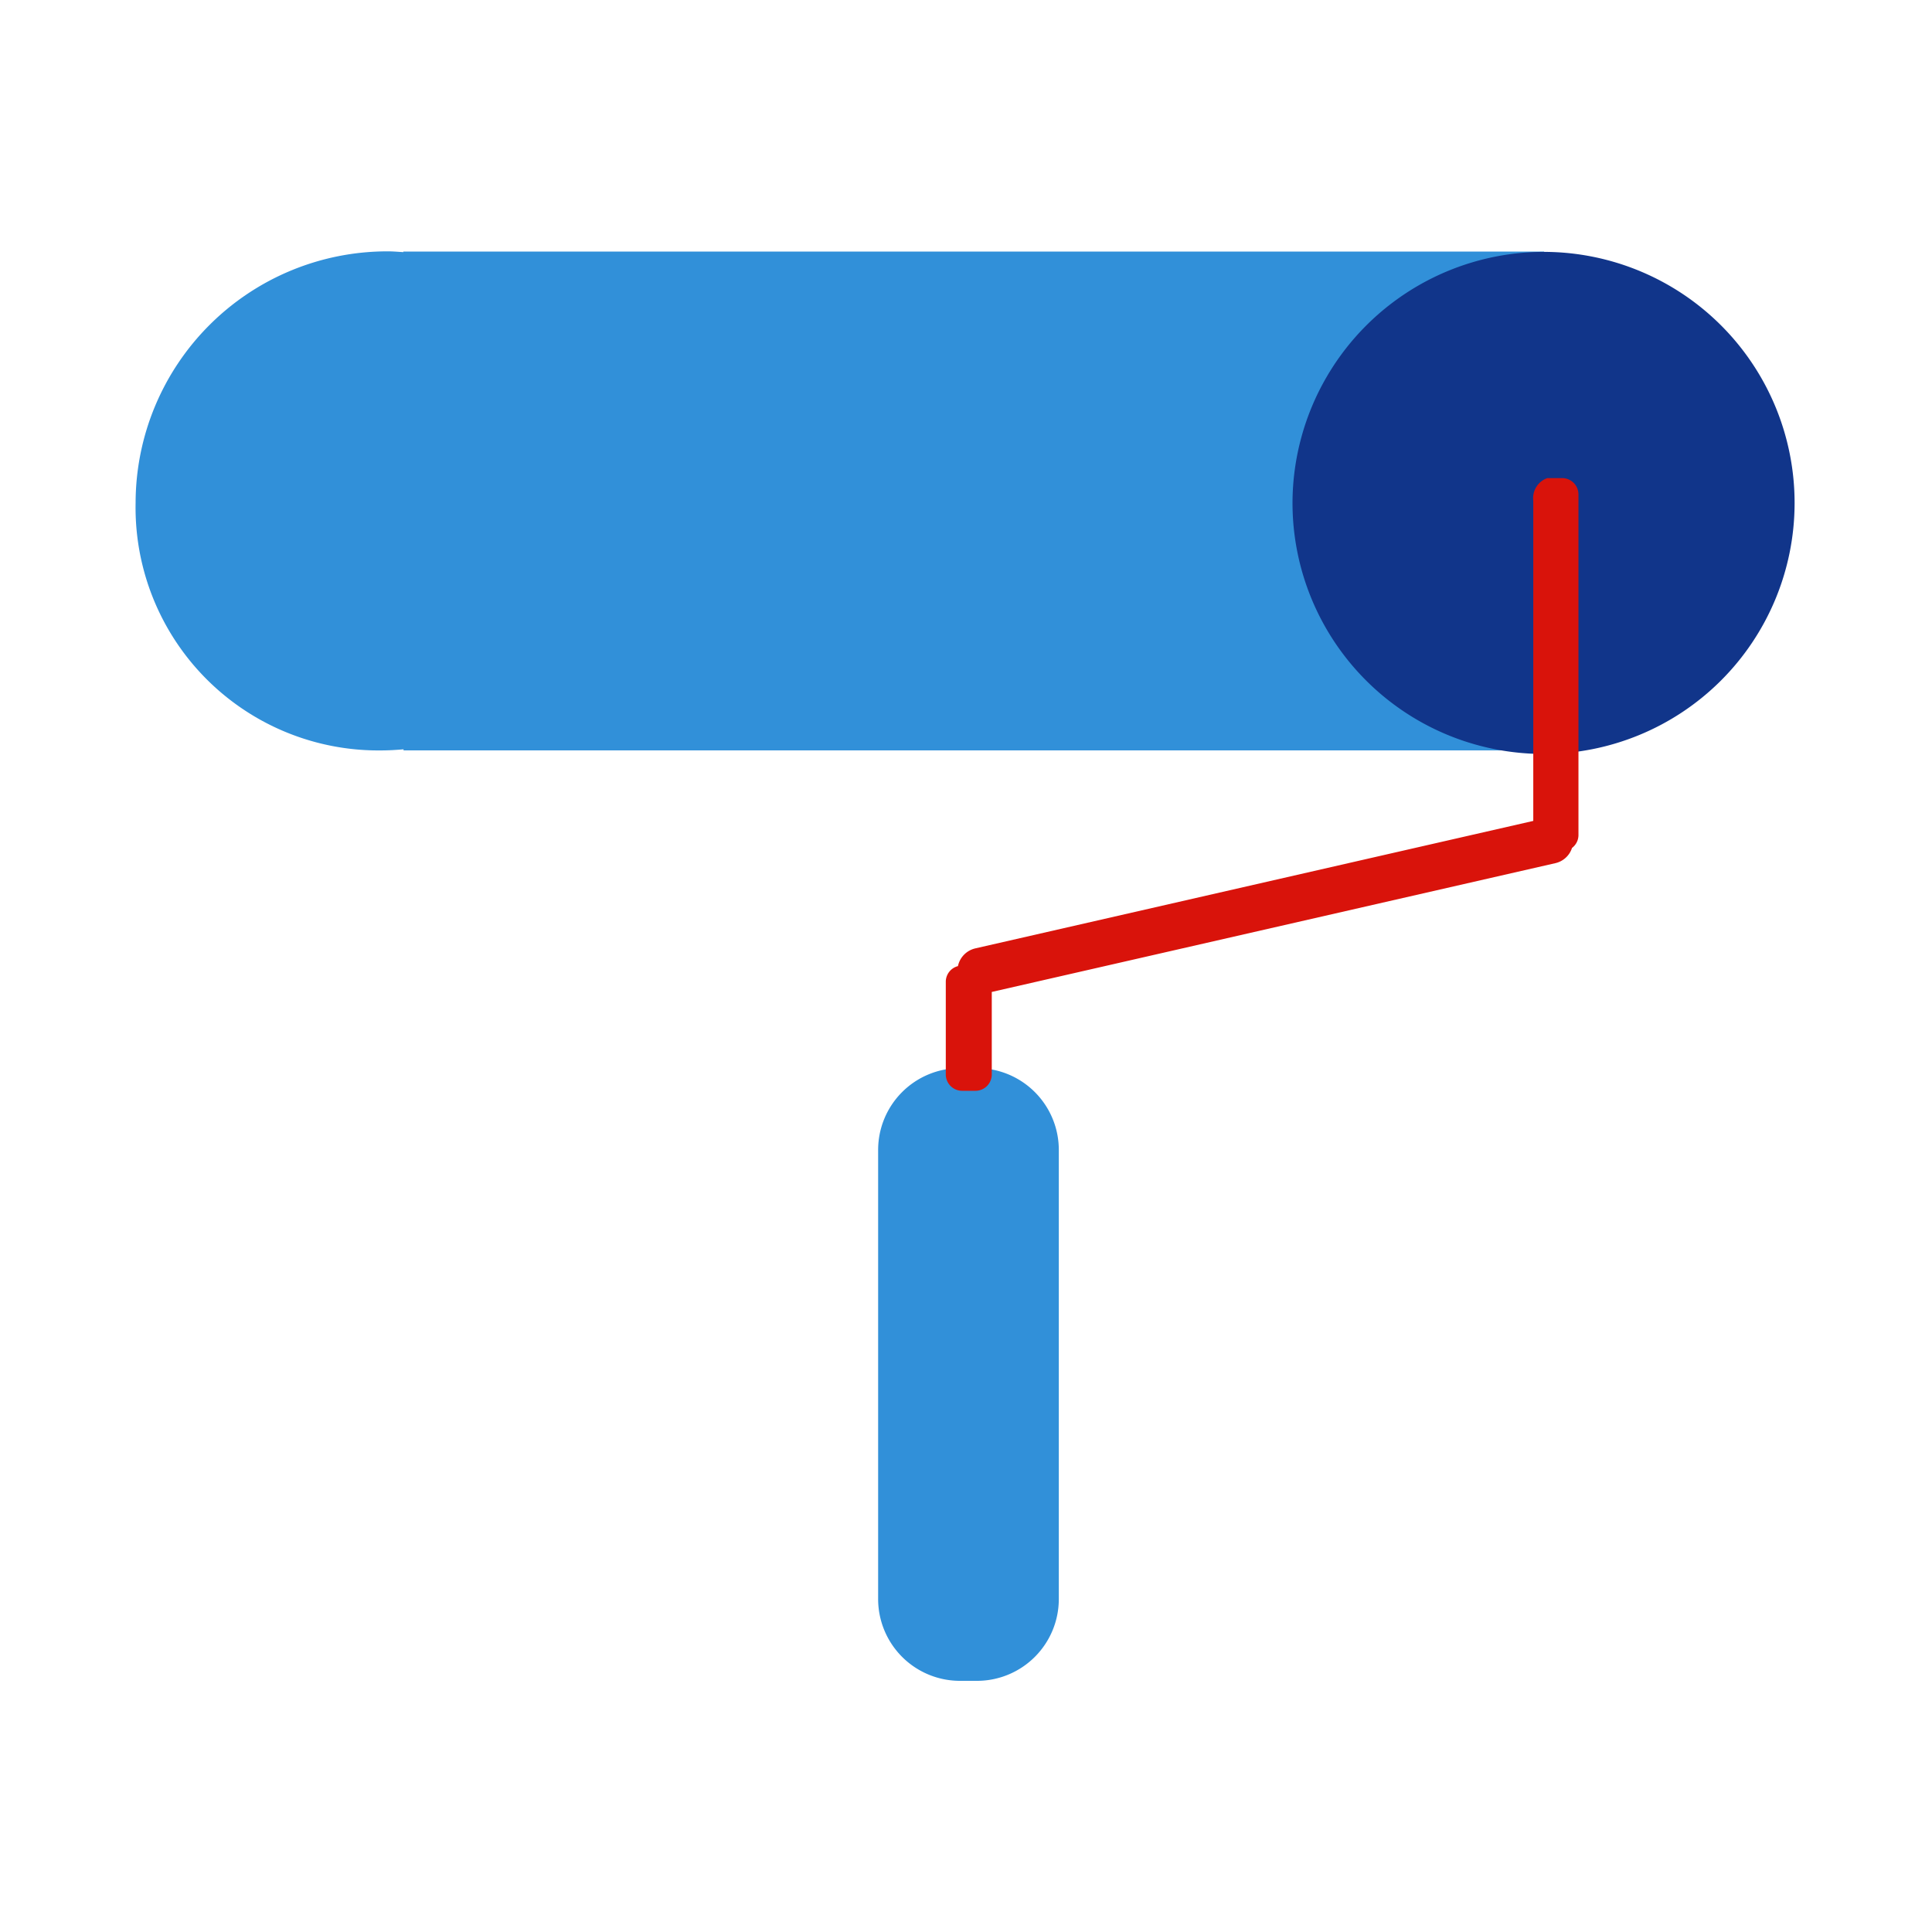
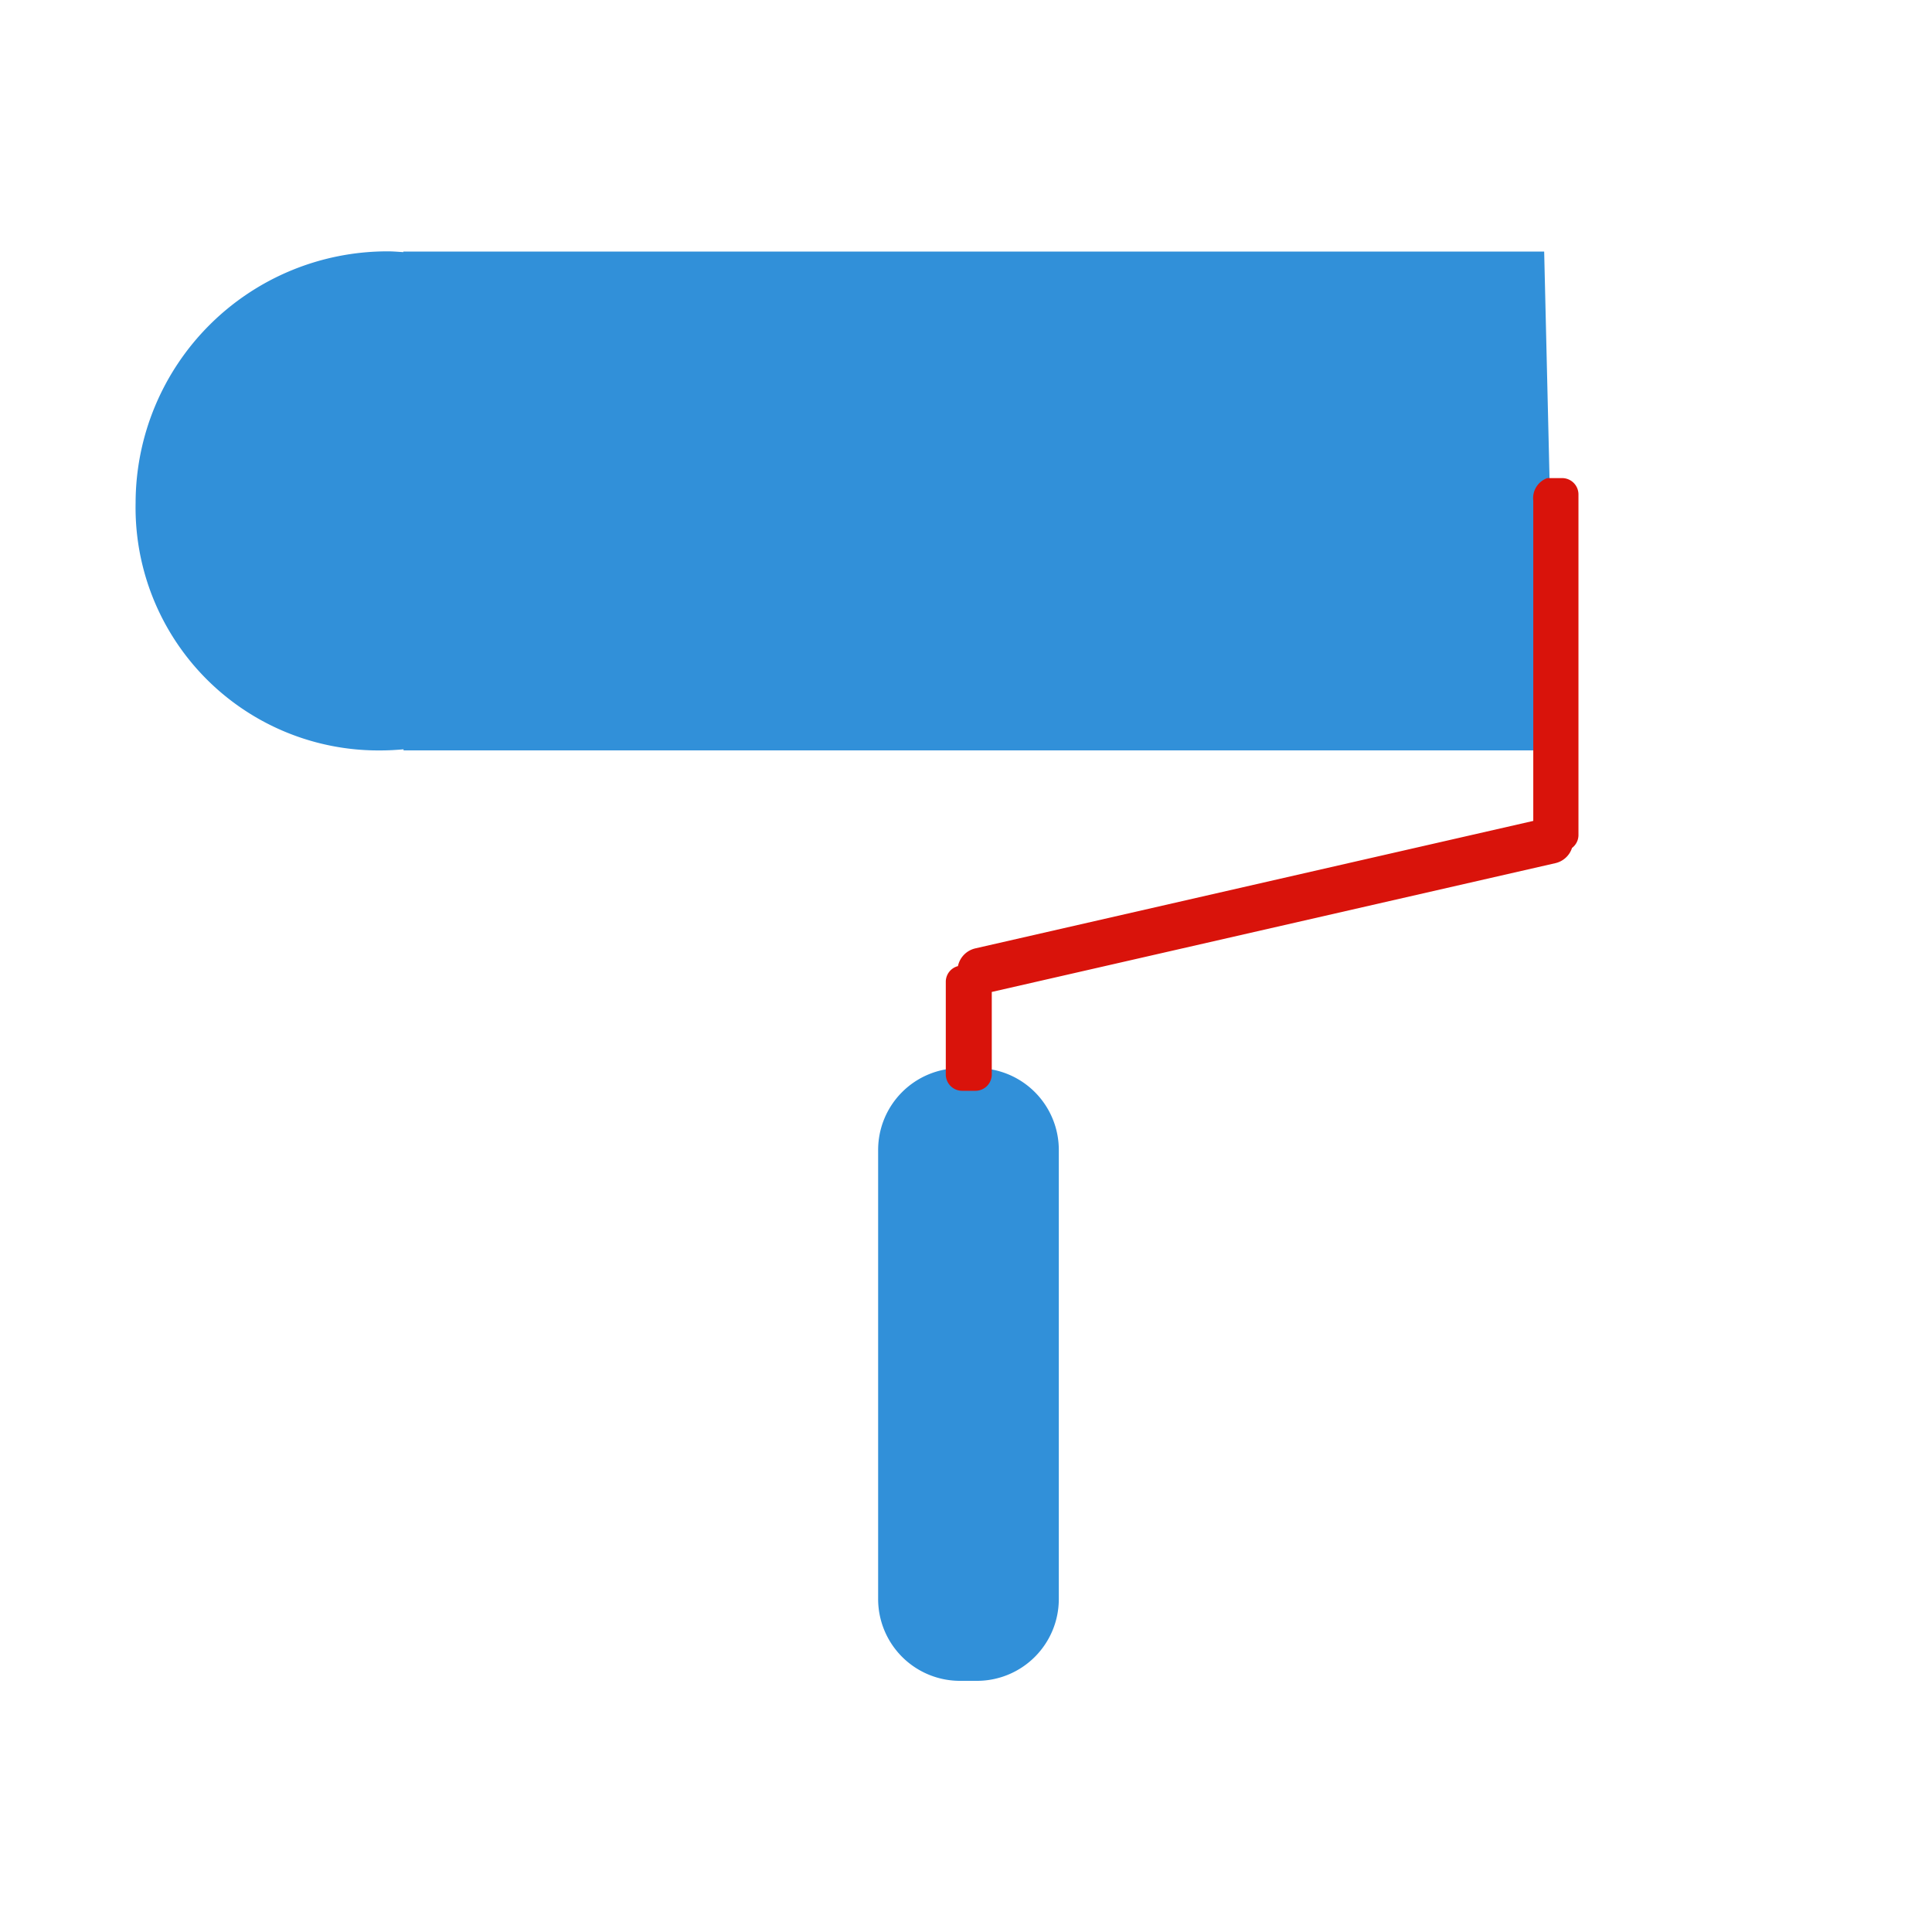
<svg xmlns="http://www.w3.org/2000/svg" id="icon4" viewBox="0 0 100 100">
  <defs>
    <style>
      .cls-1 {
        fill: #3190d9;
      }

      .cls-1, .cls-2, .cls-3 {
        fill-rule: evenodd;
      }

      .cls-2 {
        fill: #11358a;
      }

      .cls-3 {
        fill: #d9130b;
      }
    </style>
  </defs>
  <path class="cls-1" d="M20.888,38.841V38.785c-0.386.033-.775,0.057-1.169,0.057a12.571,12.571,0,0,1-12.7-12.819A13.036,13.036,0,0,1,20.076,13.01c0.272,0,.537.024,0.8,0.04V13.022H79.926l0.61,25.819H20.888ZM49.677,55.286h0.9a4.236,4.236,0,0,1,4.227,4.245V82.755A4.236,4.236,0,0,1,50.579,87h-0.9a4.236,4.236,0,0,1-4.227-4.245V59.531A4.236,4.236,0,0,1,49.677,55.286Z" />
-   <path class="cls-2" d="M79.952,13.037A12.994,12.994,0,1,1,66.9,26.031,13.021,13.021,0,0,1,79.952,13.037Z" />
  <path id="Rounded_Rectangle_1189" data-name="Rounded Rectangle 1189" class="cls-3" d="M81.367,43.889a1.181,1.181,0,0,1-.84.783L51.334,51.343v4.268a0.847,0.847,0,0,1-.845.849H49.8a0.847,0.847,0,0,1-.846-0.849v-4.8a0.837,0.837,0,0,1,.629-0.805,1.193,1.193,0,0,1,.891-0.916l28.888-6.6V25.92a1.1,1.1,0,0,1,.728-1.174h0.766a0.847,0.847,0,0,1,.845.849V43.226A0.835,0.835,0,0,1,81.367,43.889Z" />
</svg>